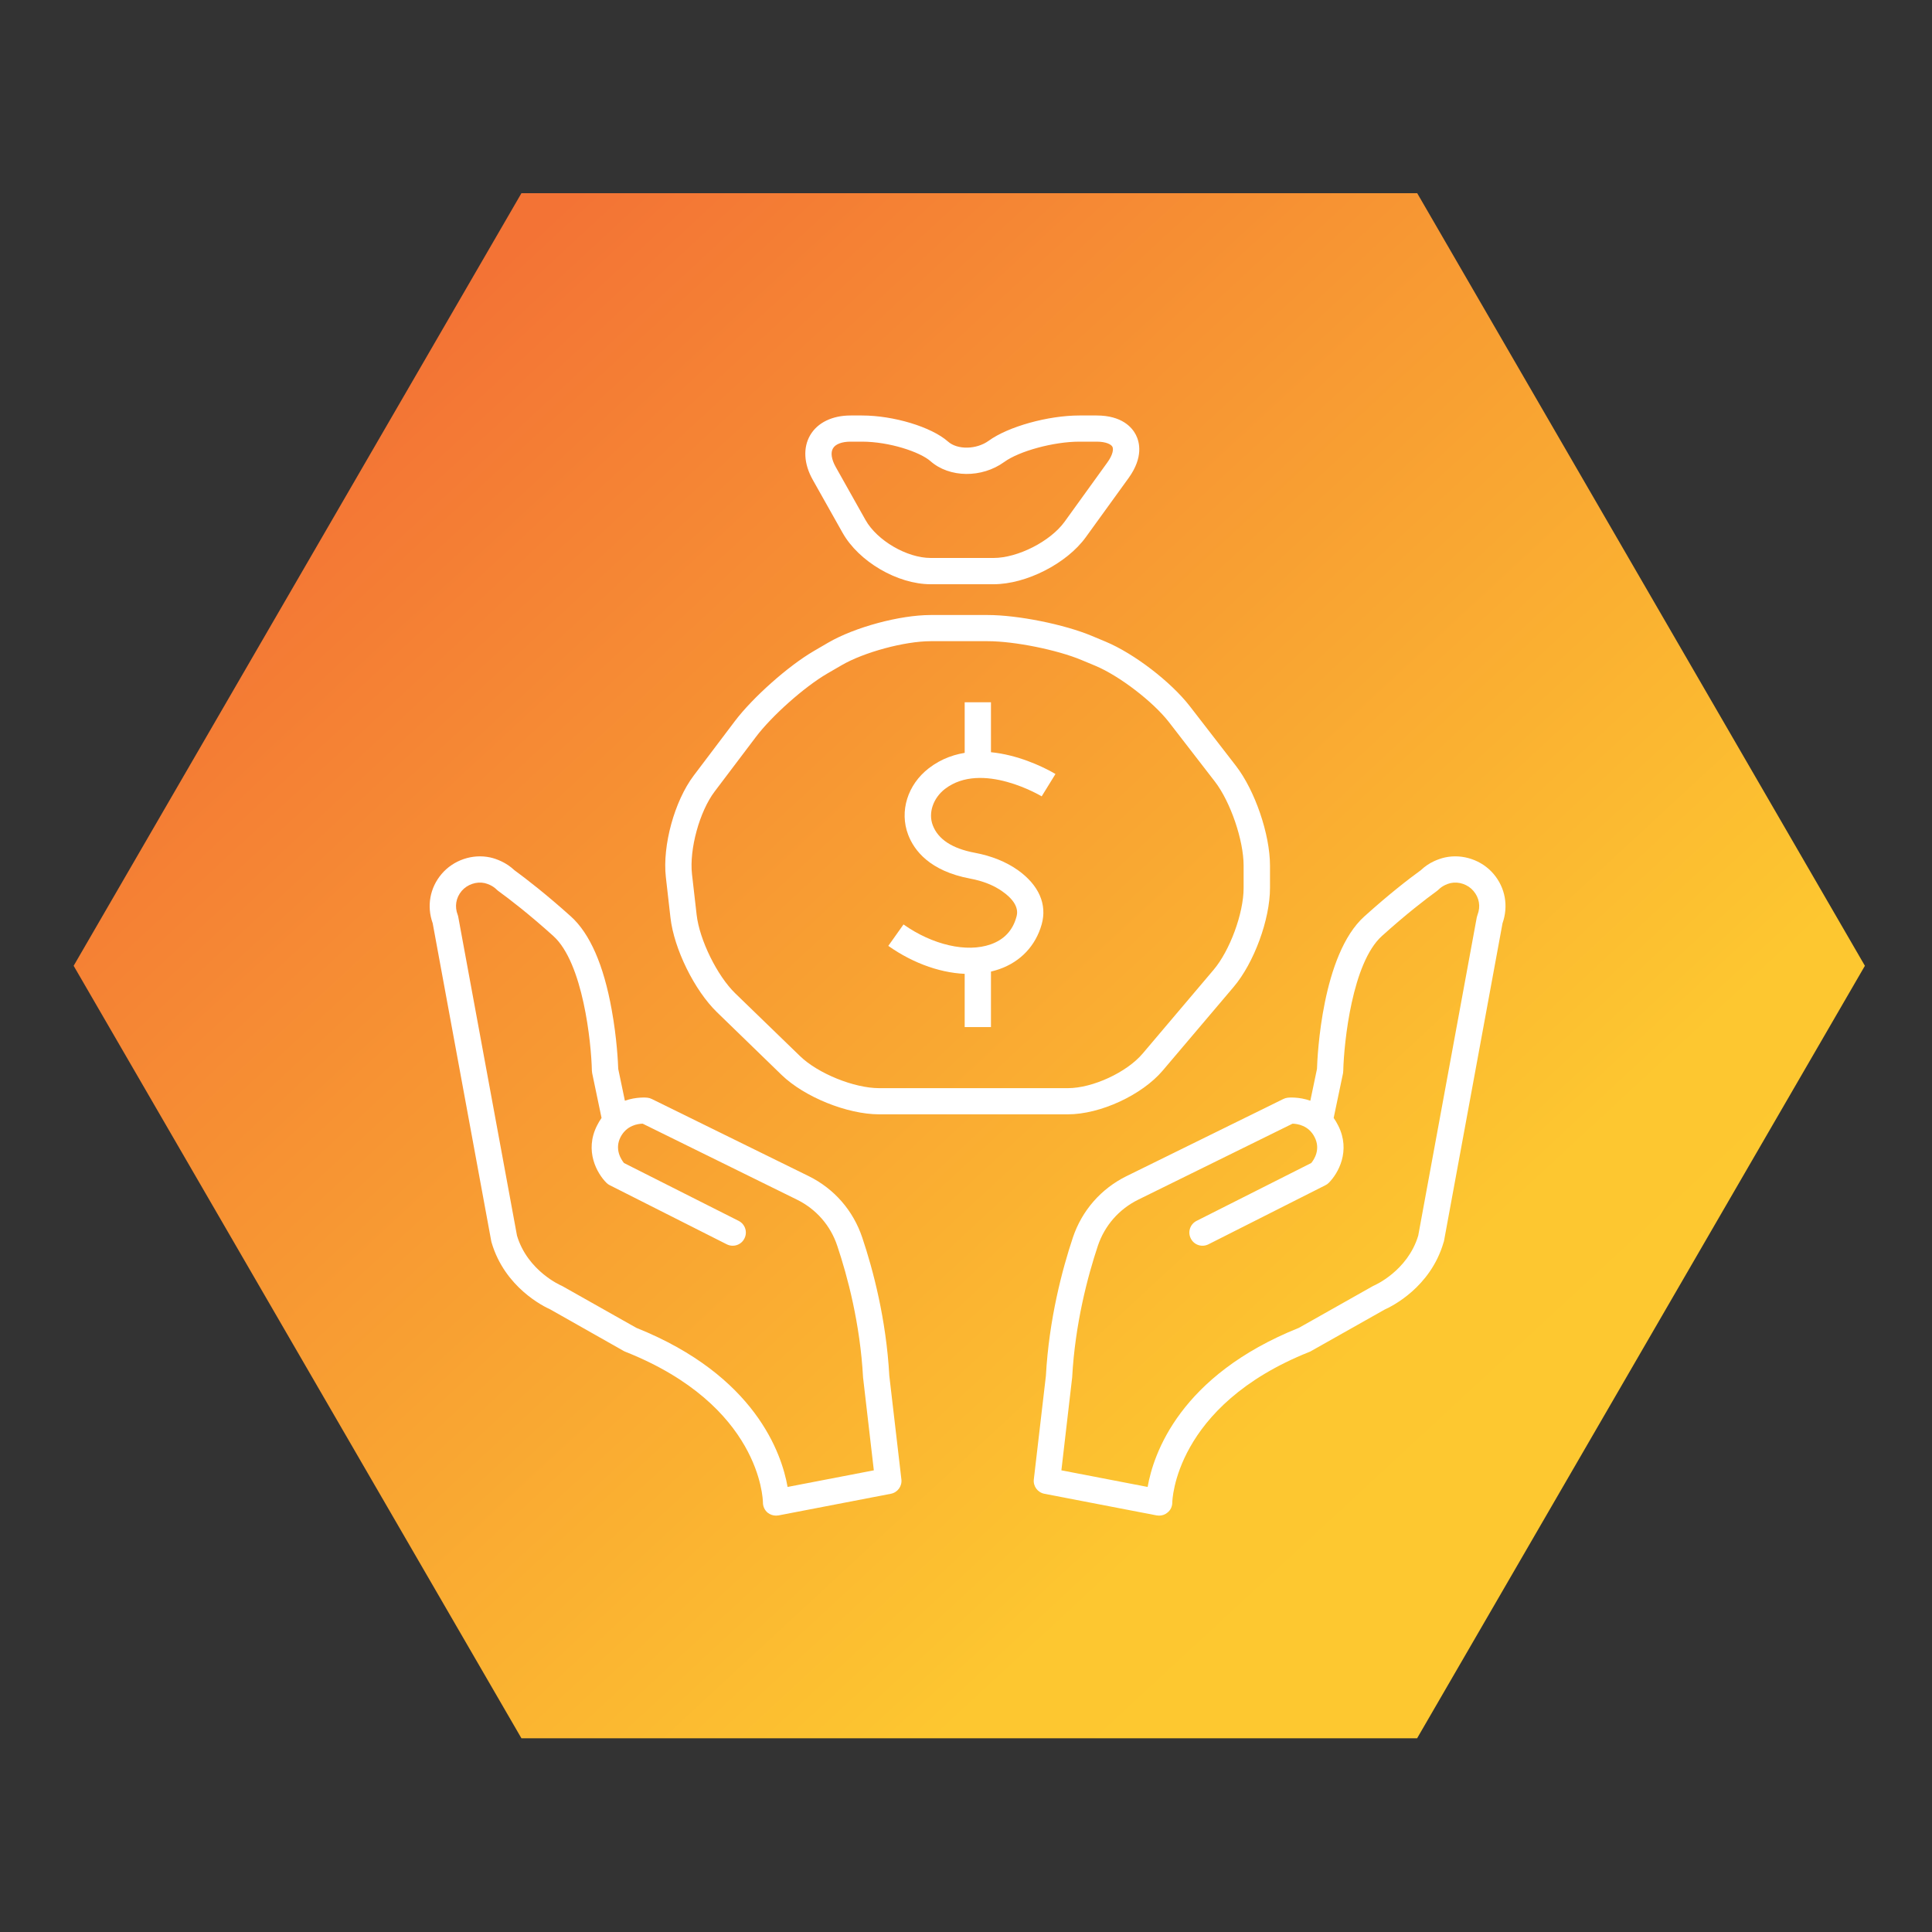
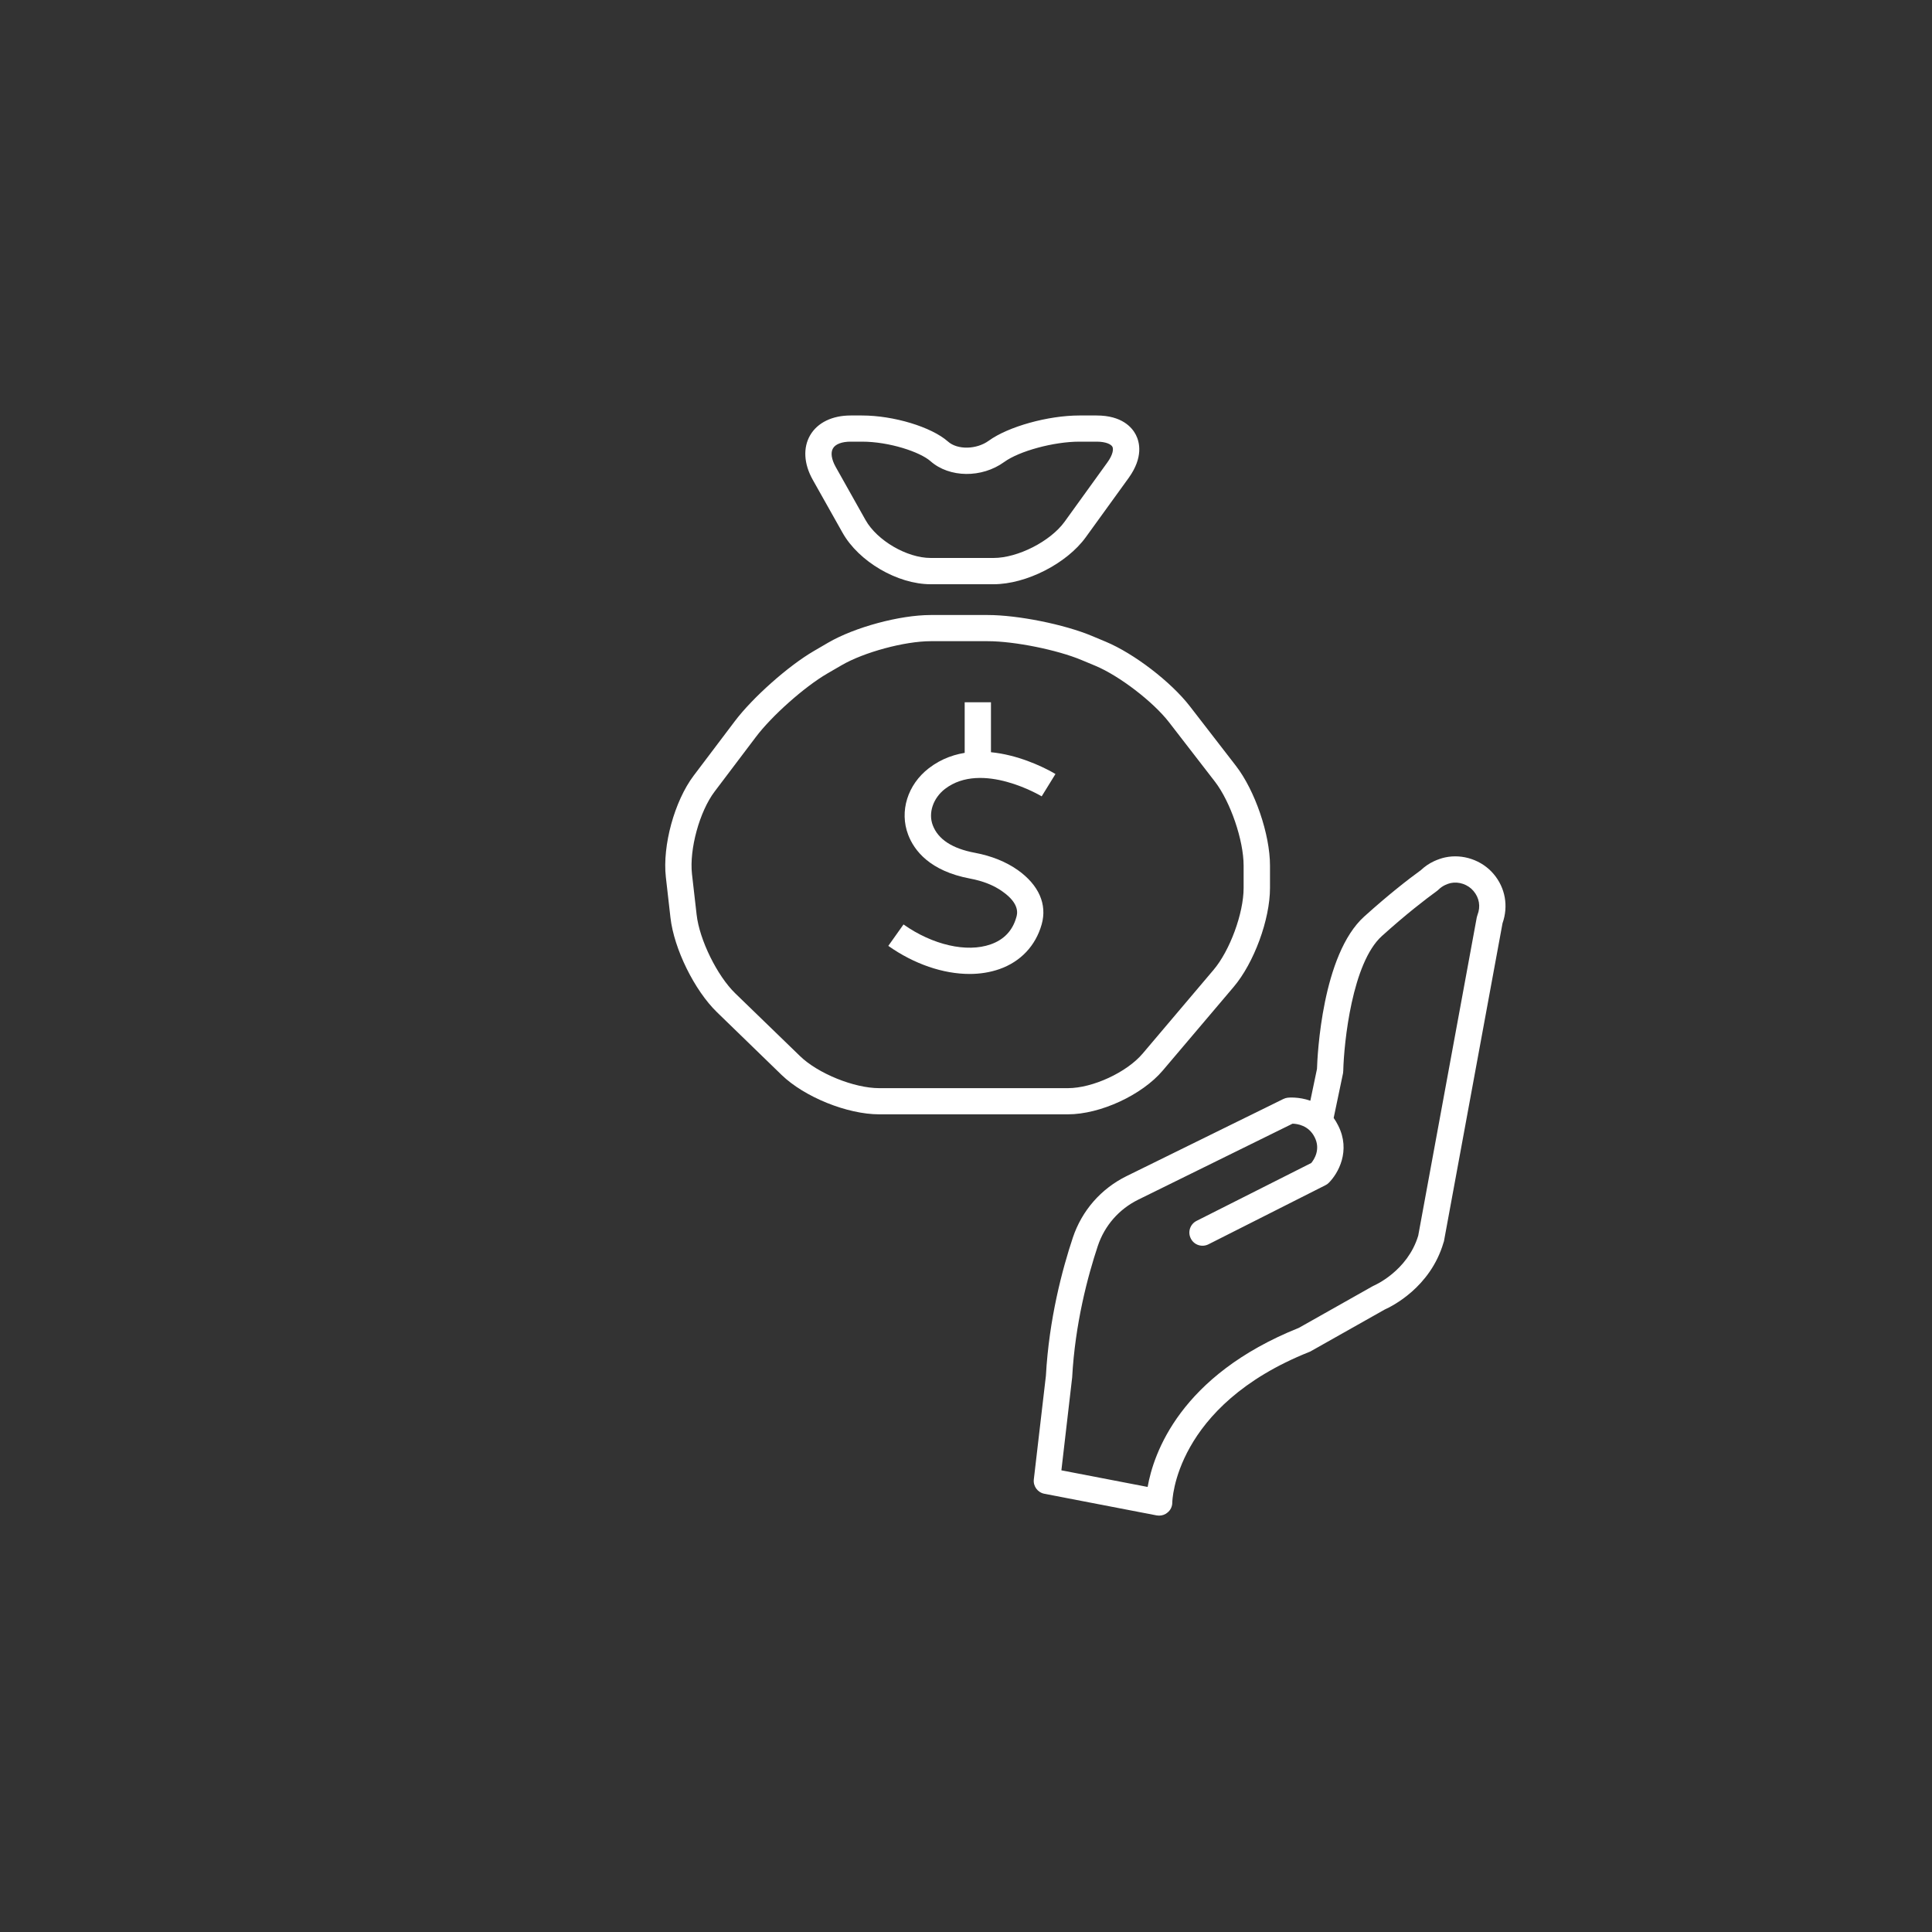
<svg xmlns="http://www.w3.org/2000/svg" width="100" zoomAndPan="magnify" viewBox="0 0 75 75" height="100" preserveAspectRatio="xMidYMid meet" version="1.0">
  <rect x="0" y="0" width="75" height="75" fill="#333333" stroke="none" />
  <defs>
    <clipPath id="6fb60a73cc">
-       <path d="M 2.762 7.5 L 72.512 7.5 L 72.512 67.5 L 2.762 67.5 Z M 2.762 7.5 " clip-rule="nonzero" />
+       <path d="M 2.762 7.5 L 72.512 7.5 L 72.512 67.5 Z M 2.762 7.5 " clip-rule="nonzero" />
    </clipPath>
    <clipPath id="3c97bc4cf7">
      <path d="M 72.395 37.492 L 55.012 67.48 L 20.242 67.48 L 2.859 37.492 L 20.242 7.5 L 55.016 7.5 Z M 72.395 37.492 " clip-rule="nonzero" />
    </clipPath>
    <linearGradient x1="8.011" gradientTransform="matrix(0.452, 0, 0, 0.45, 2.858, 7.5)" y1="-7.452" x2="145.743" gradientUnits="userSpaceOnUse" y2="140.608" id="e7bfff2ee2">
      <stop stop-opacity="1" stop-color="rgb(95.299%, 45.099%, 20.799%)" offset="0" />
      <stop stop-opacity="1" stop-color="rgb(95.299%, 45.099%, 20.799%)" offset="0.125" />
      <stop stop-opacity="1" stop-color="rgb(95.299%, 45.099%, 20.799%)" offset="0.141" />
      <stop stop-opacity="1" stop-color="rgb(95.319%, 45.267%, 20.789%)" offset="0.148" />
      <stop stop-opacity="1" stop-color="rgb(95.364%, 45.653%, 20.766%)" offset="0.152" />
      <stop stop-opacity="1" stop-color="rgb(95.39%, 45.871%, 20.753%)" offset="0.156" />
      <stop stop-opacity="1" stop-color="rgb(95.415%, 46.088%, 20.74%)" offset="0.16" />
      <stop stop-opacity="1" stop-color="rgb(95.441%, 46.306%, 20.726%)" offset="0.164" />
      <stop stop-opacity="1" stop-color="rgb(95.465%, 46.523%, 20.712%)" offset="0.168" />
      <stop stop-opacity="1" stop-color="rgb(95.491%, 46.741%, 20.7%)" offset="0.172" />
      <stop stop-opacity="1" stop-color="rgb(95.517%, 46.957%, 20.686%)" offset="0.176" />
      <stop stop-opacity="1" stop-color="rgb(95.543%, 47.176%, 20.674%)" offset="0.18" />
      <stop stop-opacity="1" stop-color="rgb(95.567%, 47.392%, 20.66%)" offset="0.184" />
      <stop stop-opacity="1" stop-color="rgb(95.593%, 47.609%, 20.648%)" offset="0.188" />
      <stop stop-opacity="1" stop-color="rgb(95.618%, 47.826%, 20.634%)" offset="0.191" />
      <stop stop-opacity="1" stop-color="rgb(95.644%, 48.044%, 20.622%)" offset="0.195" />
      <stop stop-opacity="1" stop-color="rgb(95.67%, 48.26%, 20.609%)" offset="0.199" />
      <stop stop-opacity="1" stop-color="rgb(95.695%, 48.479%, 20.596%)" offset="0.203" />
      <stop stop-opacity="1" stop-color="rgb(95.72%, 48.695%, 20.583%)" offset="0.207" />
      <stop stop-opacity="1" stop-color="rgb(95.746%, 48.914%, 20.57%)" offset="0.211" />
      <stop stop-opacity="1" stop-color="rgb(95.77%, 49.13%, 20.557%)" offset="0.215" />
      <stop stop-opacity="1" stop-color="rgb(95.796%, 49.348%, 20.544%)" offset="0.219" />
      <stop stop-opacity="1" stop-color="rgb(95.822%, 49.565%, 20.531%)" offset="0.223" />
      <stop stop-opacity="1" stop-color="rgb(95.848%, 49.782%, 20.518%)" offset="0.227" />
      <stop stop-opacity="1" stop-color="rgb(95.872%, 49.998%, 20.505%)" offset="0.23" />
      <stop stop-opacity="1" stop-color="rgb(95.898%, 50.217%, 20.493%)" offset="0.234" />
      <stop stop-opacity="1" stop-color="rgb(95.923%, 50.433%, 20.479%)" offset="0.238" />
      <stop stop-opacity="1" stop-color="rgb(95.949%, 50.652%, 20.465%)" offset="0.242" />
      <stop stop-opacity="1" stop-color="rgb(95.975%, 50.868%, 20.451%)" offset="0.246" />
      <stop stop-opacity="1" stop-color="rgb(96.001%, 51.086%, 20.439%)" offset="0.25" />
      <stop stop-opacity="1" stop-color="rgb(96.025%, 51.303%, 20.425%)" offset="0.254" />
      <stop stop-opacity="1" stop-color="rgb(96.051%, 51.521%, 20.413%)" offset="0.258" />
      <stop stop-opacity="1" stop-color="rgb(96.077%, 51.738%, 20.399%)" offset="0.262" />
      <stop stop-opacity="1" stop-color="rgb(96.103%, 51.955%, 20.387%)" offset="0.266" />
      <stop stop-opacity="1" stop-color="rgb(96.127%, 52.171%, 20.374%)" offset="0.27" />
      <stop stop-opacity="1" stop-color="rgb(96.153%, 52.39%, 20.361%)" offset="0.273" />
      <stop stop-opacity="1" stop-color="rgb(96.178%, 52.606%, 20.348%)" offset="0.277" />
      <stop stop-opacity="1" stop-color="rgb(96.204%, 52.824%, 20.335%)" offset="0.281" />
      <stop stop-opacity="1" stop-color="rgb(96.23%, 53.041%, 20.322%)" offset="0.285" />
      <stop stop-opacity="1" stop-color="rgb(96.255%, 53.259%, 20.309%)" offset="0.289" />
      <stop stop-opacity="1" stop-color="rgb(96.28%, 53.476%, 20.296%)" offset="0.293" />
      <stop stop-opacity="1" stop-color="rgb(96.306%, 53.694%, 20.284%)" offset="0.297" />
      <stop stop-opacity="1" stop-color="rgb(96.33%, 53.911%, 20.27%)" offset="0.301" />
      <stop stop-opacity="1" stop-color="rgb(96.356%, 54.129%, 20.258%)" offset="0.305" />
      <stop stop-opacity="1" stop-color="rgb(96.382%, 54.346%, 20.244%)" offset="0.309" />
      <stop stop-opacity="1" stop-color="rgb(96.408%, 54.562%, 20.23%)" offset="0.312" />
      <stop stop-opacity="1" stop-color="rgb(96.432%, 54.779%, 20.216%)" offset="0.316" />
      <stop stop-opacity="1" stop-color="rgb(96.458%, 54.997%, 20.204%)" offset="0.32" />
      <stop stop-opacity="1" stop-color="rgb(96.483%, 55.214%, 20.19%)" offset="0.324" />
      <stop stop-opacity="1" stop-color="rgb(96.509%, 55.432%, 20.178%)" offset="0.328" />
      <stop stop-opacity="1" stop-color="rgb(96.535%, 55.649%, 20.164%)" offset="0.332" />
      <stop stop-opacity="1" stop-color="rgb(96.561%, 55.867%, 20.152%)" offset="0.336" />
      <stop stop-opacity="1" stop-color="rgb(96.585%, 56.084%, 20.139%)" offset="0.34" />
      <stop stop-opacity="1" stop-color="rgb(96.611%, 56.302%, 20.126%)" offset="0.344" />
      <stop stop-opacity="1" stop-color="rgb(96.635%, 56.519%, 20.113%)" offset="0.348" />
      <stop stop-opacity="1" stop-color="rgb(96.661%, 56.735%, 20.1%)" offset="0.352" />
      <stop stop-opacity="1" stop-color="rgb(96.687%, 56.952%, 20.087%)" offset="0.355" />
      <stop stop-opacity="1" stop-color="rgb(96.713%, 57.17%, 20.074%)" offset="0.359" />
      <stop stop-opacity="1" stop-color="rgb(96.738%, 57.387%, 20.061%)" offset="0.363" />
      <stop stop-opacity="1" stop-color="rgb(96.764%, 57.605%, 20.049%)" offset="0.367" />
      <stop stop-opacity="1" stop-color="rgb(96.79%, 57.822%, 20.035%)" offset="0.371" />
      <stop stop-opacity="1" stop-color="rgb(96.815%, 58.04%, 20.023%)" offset="0.375" />
      <stop stop-opacity="1" stop-color="rgb(96.84%, 58.257%, 20.009%)" offset="0.379" />
      <stop stop-opacity="1" stop-color="rgb(96.866%, 58.475%, 19.997%)" offset="0.383" />
      <stop stop-opacity="1" stop-color="rgb(96.89%, 58.691%, 19.983%)" offset="0.387" />
      <stop stop-opacity="1" stop-color="rgb(96.916%, 58.908%, 19.969%)" offset="0.391" />
      <stop stop-opacity="1" stop-color="rgb(96.942%, 59.125%, 19.955%)" offset="0.395" />
      <stop stop-opacity="1" stop-color="rgb(96.968%, 59.343%, 19.943%)" offset="0.398" />
      <stop stop-opacity="1" stop-color="rgb(96.992%, 59.56%, 19.93%)" offset="0.402" />
      <stop stop-opacity="1" stop-color="rgb(97.018%, 59.778%, 19.917%)" offset="0.406" />
      <stop stop-opacity="1" stop-color="rgb(97.043%, 59.995%, 19.904%)" offset="0.41" />
      <stop stop-opacity="1" stop-color="rgb(97.069%, 60.213%, 19.891%)" offset="0.414" />
      <stop stop-opacity="1" stop-color="rgb(97.095%, 60.429%, 19.878%)" offset="0.418" />
      <stop stop-opacity="1" stop-color="rgb(97.121%, 60.648%, 19.865%)" offset="0.422" />
      <stop stop-opacity="1" stop-color="rgb(97.145%, 60.864%, 19.852%)" offset="0.426" />
      <stop stop-opacity="1" stop-color="rgb(97.171%, 61.081%, 19.839%)" offset="0.43" />
      <stop stop-opacity="1" stop-color="rgb(97.195%, 61.298%, 19.826%)" offset="0.434" />
      <stop stop-opacity="1" stop-color="rgb(97.221%, 61.516%, 19.814%)" offset="0.438" />
      <stop stop-opacity="1" stop-color="rgb(97.247%, 61.732%, 19.8%)" offset="0.441" />
      <stop stop-opacity="1" stop-color="rgb(97.273%, 61.951%, 19.788%)" offset="0.445" />
      <stop stop-opacity="1" stop-color="rgb(97.298%, 62.167%, 19.774%)" offset="0.449" />
      <stop stop-opacity="1" stop-color="rgb(97.324%, 62.386%, 19.762%)" offset="0.453" />
      <stop stop-opacity="1" stop-color="rgb(97.348%, 62.602%, 19.748%)" offset="0.457" />
      <stop stop-opacity="1" stop-color="rgb(97.374%, 62.82%, 19.734%)" offset="0.461" />
      <stop stop-opacity="1" stop-color="rgb(97.4%, 63.037%, 19.72%)" offset="0.465" />
      <stop stop-opacity="1" stop-color="rgb(97.426%, 63.254%, 19.708%)" offset="0.469" />
      <stop stop-opacity="1" stop-color="rgb(97.45%, 63.47%, 19.695%)" offset="0.473" />
      <stop stop-opacity="1" stop-color="rgb(97.476%, 63.689%, 19.682%)" offset="0.477" />
      <stop stop-opacity="1" stop-color="rgb(97.502%, 63.905%, 19.669%)" offset="0.48" />
      <stop stop-opacity="1" stop-color="rgb(97.528%, 64.124%, 19.656%)" offset="0.484" />
      <stop stop-opacity="1" stop-color="rgb(97.552%, 64.34%, 19.643%)" offset="0.488" />
      <stop stop-opacity="1" stop-color="rgb(97.578%, 64.558%, 19.63%)" offset="0.492" />
      <stop stop-opacity="1" stop-color="rgb(97.603%, 64.775%, 19.617%)" offset="0.496" />
      <stop stop-opacity="1" stop-color="rgb(97.629%, 64.993%, 19.604%)" offset="0.5" />
      <stop stop-opacity="1" stop-color="rgb(97.655%, 65.21%, 19.591%)" offset="0.504" />
      <stop stop-opacity="1" stop-color="rgb(97.681%, 65.427%, 19.579%)" offset="0.508" />
      <stop stop-opacity="1" stop-color="rgb(97.705%, 65.643%, 19.565%)" offset="0.512" />
      <stop stop-opacity="1" stop-color="rgb(97.731%, 65.862%, 19.553%)" offset="0.516" />
      <stop stop-opacity="1" stop-color="rgb(97.755%, 66.078%, 19.539%)" offset="0.52" />
      <stop stop-opacity="1" stop-color="rgb(97.781%, 66.296%, 19.527%)" offset="0.523" />
      <stop stop-opacity="1" stop-color="rgb(97.807%, 66.513%, 19.513%)" offset="0.527" />
      <stop stop-opacity="1" stop-color="rgb(97.833%, 66.731%, 19.501%)" offset="0.531" />
      <stop stop-opacity="1" stop-color="rgb(97.858%, 66.948%, 19.487%)" offset="0.535" />
      <stop stop-opacity="1" stop-color="rgb(97.884%, 67.166%, 19.473%)" offset="0.539" />
      <stop stop-opacity="1" stop-color="rgb(97.908%, 67.383%, 19.46%)" offset="0.543" />
      <stop stop-opacity="1" stop-color="rgb(97.934%, 67.601%, 19.447%)" offset="0.547" />
      <stop stop-opacity="1" stop-color="rgb(97.96%, 67.818%, 19.434%)" offset="0.551" />
      <stop stop-opacity="1" stop-color="rgb(97.986%, 68.034%, 19.421%)" offset="0.555" />
      <stop stop-opacity="1" stop-color="rgb(98.01%, 68.251%, 19.408%)" offset="0.559" />
      <stop stop-opacity="1" stop-color="rgb(98.036%, 68.469%, 19.395%)" offset="0.562" />
      <stop stop-opacity="1" stop-color="rgb(98.061%, 68.686%, 19.382%)" offset="0.566" />
      <stop stop-opacity="1" stop-color="rgb(98.087%, 68.904%, 19.37%)" offset="0.57" />
      <stop stop-opacity="1" stop-color="rgb(98.112%, 69.121%, 19.356%)" offset="0.574" />
      <stop stop-opacity="1" stop-color="rgb(98.138%, 69.339%, 19.344%)" offset="0.578" />
      <stop stop-opacity="1" stop-color="rgb(98.163%, 69.556%, 19.33%)" offset="0.582" />
      <stop stop-opacity="1" stop-color="rgb(98.189%, 69.774%, 19.318%)" offset="0.586" />
      <stop stop-opacity="1" stop-color="rgb(98.213%, 69.991%, 19.304%)" offset="0.59" />
      <stop stop-opacity="1" stop-color="rgb(98.239%, 70.207%, 19.292%)" offset="0.594" />
      <stop stop-opacity="1" stop-color="rgb(98.265%, 70.424%, 19.278%)" offset="0.598" />
      <stop stop-opacity="1" stop-color="rgb(98.291%, 70.642%, 19.266%)" offset="0.602" />
      <stop stop-opacity="1" stop-color="rgb(98.315%, 70.859%, 19.252%)" offset="0.605" />
      <stop stop-opacity="1" stop-color="rgb(98.341%, 71.077%, 19.238%)" offset="0.609" />
      <stop stop-opacity="1" stop-color="rgb(98.367%, 71.294%, 19.225%)" offset="0.613" />
      <stop stop-opacity="1" stop-color="rgb(98.393%, 71.512%, 19.212%)" offset="0.617" />
      <stop stop-opacity="1" stop-color="rgb(98.418%, 71.729%, 19.199%)" offset="0.621" />
      <stop stop-opacity="1" stop-color="rgb(98.444%, 71.947%, 19.186%)" offset="0.625" />
      <stop stop-opacity="1" stop-color="rgb(98.468%, 72.163%, 19.173%)" offset="0.629" />
      <stop stop-opacity="1" stop-color="rgb(98.494%, 72.38%, 19.16%)" offset="0.633" />
      <stop stop-opacity="1" stop-color="rgb(98.52%, 72.597%, 19.147%)" offset="0.637" />
      <stop stop-opacity="1" stop-color="rgb(98.546%, 72.815%, 19.135%)" offset="0.641" />
      <stop stop-opacity="1" stop-color="rgb(98.57%, 73.032%, 19.121%)" offset="0.645" />
      <stop stop-opacity="1" stop-color="rgb(98.596%, 73.25%, 19.109%)" offset="0.648" />
      <stop stop-opacity="1" stop-color="rgb(98.621%, 73.466%, 19.095%)" offset="0.652" />
      <stop stop-opacity="1" stop-color="rgb(98.647%, 73.685%, 19.083%)" offset="0.656" />
      <stop stop-opacity="1" stop-color="rgb(98.672%, 73.901%, 19.069%)" offset="0.66" />
      <stop stop-opacity="1" stop-color="rgb(98.698%, 74.12%, 19.057%)" offset="0.664" />
      <stop stop-opacity="1" stop-color="rgb(98.723%, 74.336%, 19.043%)" offset="0.668" />
      <stop stop-opacity="1" stop-color="rgb(98.749%, 74.553%, 19.031%)" offset="0.672" />
      <stop stop-opacity="1" stop-color="rgb(98.773%, 74.77%, 19.017%)" offset="0.676" />
      <stop stop-opacity="1" stop-color="rgb(98.799%, 74.988%, 19.005%)" offset="0.68" />
      <stop stop-opacity="1" stop-color="rgb(98.825%, 75.204%, 18.991%)" offset="0.684" />
      <stop stop-opacity="1" stop-color="rgb(98.851%, 75.423%, 18.977%)" offset="0.688" />
      <stop stop-opacity="1" stop-color="rgb(98.875%, 75.639%, 18.964%)" offset="0.691" />
      <stop stop-opacity="1" stop-color="rgb(98.901%, 75.858%, 18.951%)" offset="0.695" />
      <stop stop-opacity="1" stop-color="rgb(98.926%, 76.074%, 18.938%)" offset="0.699" />
      <stop stop-opacity="1" stop-color="rgb(98.952%, 76.292%, 18.925%)" offset="0.703" />
      <stop stop-opacity="1" stop-color="rgb(98.978%, 76.509%, 18.912%)" offset="0.707" />
      <stop stop-opacity="1" stop-color="rgb(99.004%, 76.726%, 18.9%)" offset="0.711" />
      <stop stop-opacity="1" stop-color="rgb(99.028%, 76.942%, 18.886%)" offset="0.715" />
      <stop stop-opacity="1" stop-color="rgb(99.054%, 77.161%, 18.874%)" offset="0.719" />
      <stop stop-opacity="1" stop-color="rgb(99.08%, 77.377%, 18.86%)" offset="0.723" />
      <stop stop-opacity="1" stop-color="rgb(99.106%, 77.596%, 18.848%)" offset="0.727" />
      <stop stop-opacity="1" stop-color="rgb(99.13%, 77.812%, 18.834%)" offset="0.73" />
      <stop stop-opacity="1" stop-color="rgb(99.156%, 78.03%, 18.822%)" offset="0.734" />
      <stop stop-opacity="1" stop-color="rgb(99.178%, 78.215%, 18.81%)" offset="0.75" />
      <stop stop-opacity="1" stop-color="rgb(99.199%, 78.4%, 18.799%)" offset="1" />
    </linearGradient>
    <clipPath id="29c61644fc">
      <path d="M 31 16.109 L 45 16.109 L 45 23 L 31 23 Z M 31 16.109 " clip-rule="nonzero" />
    </clipPath>
    <clipPath id="41d1b77d46">
      <path d="M 40 33 L 58.562 33 L 58.562 58.859 L 40 58.859 Z M 40 33 " clip-rule="nonzero" />
    </clipPath>
    <clipPath id="cb1b764039">
      <path d="M 16.562 33 L 35 33 L 35 58.859 L 16.562 58.859 Z M 16.562 33 " clip-rule="nonzero" />
    </clipPath>
  </defs>
  <g clip-path="url(#6fb60a73cc)">
    <g clip-path="url(#3c97bc4cf7)">
-       <path fill="url(#e7bfff2ee2)" d="M 2.859 7.5 L 2.859 67.48 L 72.395 67.48 L 72.395 7.5 Z M 2.859 7.5 " fill-rule="nonzero" />
-     </g>
+       </g>
  </g>
  <g clip-path="url(#29c61644fc)">
    <path fill="#ffffff" d="M 38.57 22.68 L 36.129 22.68 C 34.84 22.68 33.336 21.801 32.707 20.68 L 31.551 18.625 C 31.203 18.008 31.168 17.375 31.453 16.891 C 31.738 16.406 32.309 16.129 33.02 16.129 L 33.461 16.129 C 34.691 16.129 36.16 16.574 36.801 17.141 C 37.168 17.469 37.91 17.453 38.383 17.109 C 39.141 16.559 40.688 16.129 41.902 16.129 L 42.57 16.129 C 43.559 16.129 43.949 16.598 44.094 16.879 C 44.238 17.16 44.391 17.75 43.816 18.551 L 42.152 20.852 C 41.414 21.875 39.84 22.68 38.57 22.68 Z M 33.02 17.145 C 32.68 17.145 32.43 17.242 32.336 17.406 C 32.238 17.57 32.277 17.832 32.441 18.125 L 33.598 20.184 C 34.047 20.984 35.207 21.66 36.129 21.66 L 38.57 21.66 C 39.512 21.66 40.773 21.016 41.324 20.258 L 42.984 17.957 C 43.207 17.652 43.23 17.434 43.184 17.344 C 43.137 17.254 42.945 17.145 42.57 17.145 L 41.902 17.145 C 40.91 17.145 39.57 17.508 38.984 17.934 C 38.113 18.566 36.855 18.551 36.121 17.902 C 35.719 17.547 34.527 17.145 33.461 17.145 Z M 33.02 17.145 " fill-opacity="1" fill-rule="nonzero" />
  </g>
  <path fill="#ffffff" d="M 41.457 43.258 L 34.129 43.258 C 32.891 43.258 31.227 42.586 30.34 41.727 L 27.836 39.297 C 26.957 38.445 26.164 36.832 26.027 35.621 L 25.848 34.047 C 25.711 32.824 26.184 31.098 26.926 30.113 L 28.523 28 C 29.219 27.078 30.598 25.852 31.598 25.27 L 32.148 24.949 C 33.18 24.348 34.93 23.875 36.129 23.875 L 38.348 23.875 C 39.508 23.875 41.32 24.238 42.391 24.688 L 42.922 24.91 C 44.027 25.371 45.461 26.473 46.191 27.418 L 47.973 29.723 C 48.719 30.684 49.301 32.391 49.301 33.602 L 49.301 34.473 C 49.301 35.695 48.68 37.383 47.887 38.316 L 45.137 41.559 C 44.328 42.512 42.711 43.258 41.457 43.258 Z M 36.129 24.891 C 35.121 24.891 33.531 25.32 32.664 25.828 L 32.113 26.148 C 31.227 26.664 29.957 27.793 29.34 28.613 L 27.742 30.727 C 27.156 31.5 26.754 32.969 26.863 33.934 L 27.043 35.508 C 27.152 36.48 27.84 37.883 28.547 38.566 L 31.055 40.996 C 31.75 41.672 33.156 42.242 34.129 42.242 L 41.457 42.242 C 42.414 42.242 43.742 41.629 44.359 40.898 L 47.105 37.656 C 47.742 36.91 48.277 35.453 48.277 34.473 L 48.277 33.602 C 48.277 32.617 47.766 31.125 47.164 30.344 L 45.383 28.039 C 44.766 27.242 43.457 26.238 42.527 25.848 L 41.992 25.625 C 41.047 25.227 39.375 24.891 38.348 24.891 Z M 36.129 24.891 " fill-opacity="1" fill-rule="nonzero" />
  <path fill="#ffffff" d="M 37.641 37.809 C 36.621 37.809 35.492 37.43 34.484 36.719 L 35.074 35.887 C 36.203 36.684 37.531 36.988 38.457 36.66 C 38.973 36.48 39.309 36.125 39.453 35.609 C 39.492 35.48 39.602 35.09 38.918 34.609 C 38.582 34.367 38.156 34.199 37.652 34.105 C 36.098 33.812 35.488 33.02 35.254 32.402 C 34.91 31.496 35.23 30.461 36.055 29.824 C 38.051 28.285 40.855 29.977 40.973 30.047 L 40.438 30.914 C 40.418 30.902 38.117 29.523 36.68 30.629 C 36.223 30.984 36.027 31.562 36.211 32.039 C 36.418 32.582 36.965 32.941 37.844 33.105 C 38.492 33.227 39.051 33.453 39.512 33.777 C 40.328 34.359 40.656 35.105 40.438 35.883 C 40.203 36.715 39.621 37.332 38.797 37.621 C 38.438 37.746 38.047 37.809 37.641 37.809 Z M 37.641 37.809 " fill-opacity="1" fill-rule="nonzero" />
  <path fill="#ffffff" d="M 37.449 27.262 L 38.469 27.262 L 38.469 29.691 L 37.449 29.691 Z M 37.449 27.262 " fill-opacity="1" fill-rule="nonzero" />
-   <path fill="#ffffff" d="M 37.449 37.441 L 38.469 37.441 L 38.469 39.871 L 37.449 39.871 Z M 37.449 37.441 " fill-opacity="1" fill-rule="nonzero" />
  <g clip-path="url(#41d1b77d46)">
    <path fill="#ffffff" d="M 44.996 58.836 C 44.965 58.836 44.934 58.832 44.902 58.828 L 40.543 57.988 C 40.281 57.938 40.102 57.695 40.133 57.43 L 40.602 53.406 C 40.723 51.203 41.238 49.273 41.648 48.043 C 42 46.992 42.742 46.145 43.734 45.656 L 49.816 42.664 C 49.871 42.637 49.926 42.621 49.984 42.613 C 50.016 42.609 50.414 42.57 50.867 42.73 L 51.125 41.496 C 51.141 40.988 51.32 37.055 52.961 35.578 C 53.914 34.719 54.676 34.129 55.156 33.781 C 55.305 33.641 55.473 33.523 55.664 33.434 C 55.812 33.367 55.953 33.316 56.098 33.285 C 56.785 33.137 57.527 33.391 57.98 33.926 C 58.438 34.465 58.562 35.176 58.328 35.84 L 56.055 48.18 C 56.051 48.195 56.047 48.215 56.039 48.23 C 55.531 49.98 54.016 50.719 53.762 50.832 L 50.895 52.449 C 50.875 52.461 50.855 52.473 50.832 52.48 C 45.574 54.574 45.508 58.293 45.508 58.328 C 45.508 58.48 45.441 58.625 45.32 58.719 C 45.23 58.797 45.113 58.836 44.996 58.836 Z M 41.203 57.078 L 44.551 57.723 C 44.777 56.434 45.801 53.398 50.422 51.547 L 53.281 49.934 C 53.301 49.922 53.316 49.914 53.336 49.906 C 53.348 49.902 54.641 49.344 55.055 47.969 L 57.328 35.613 C 57.336 35.582 57.344 35.551 57.355 35.52 C 57.484 35.191 57.426 34.852 57.199 34.586 C 56.988 34.336 56.633 34.211 56.312 34.281 C 56.246 34.297 56.176 34.32 56.102 34.355 C 56.004 34.402 55.918 34.461 55.848 34.531 C 55.828 34.551 55.809 34.566 55.789 34.582 C 55.332 34.914 54.59 35.484 53.645 36.336 C 52.492 37.375 52.172 40.465 52.145 41.566 C 52.145 41.598 52.141 41.629 52.137 41.66 L 51.773 43.398 C 51.836 43.488 51.895 43.586 51.949 43.695 C 52.445 44.676 51.949 45.555 51.578 45.922 C 51.543 45.957 51.5 45.988 51.449 46.012 L 46.91 48.305 C 46.66 48.43 46.352 48.332 46.227 48.078 C 46.098 47.828 46.199 47.523 46.449 47.395 L 50.902 45.148 C 51.016 45.012 51.273 44.617 51.035 44.148 C 50.801 43.68 50.352 43.625 50.176 43.621 L 44.188 46.57 C 43.441 46.938 42.883 47.574 42.617 48.367 C 42.227 49.539 41.734 51.383 41.621 53.477 C 41.621 53.488 41.621 53.5 41.617 53.508 Z M 41.203 57.078 " fill-opacity="1" fill-rule="nonzero" />
  </g>
  <g clip-path="url(#cb1b764039)">
-     <path fill="#ffffff" d="M 30.125 58.836 C 30.008 58.836 29.895 58.797 29.801 58.723 C 29.684 58.625 29.617 58.48 29.617 58.328 C 29.613 58.18 29.512 54.559 24.289 52.48 C 24.27 52.473 24.25 52.461 24.227 52.453 L 21.363 50.832 C 21.109 50.719 19.594 49.98 19.082 48.23 C 19.078 48.215 19.074 48.195 19.07 48.18 L 16.797 35.84 C 16.559 35.176 16.688 34.465 17.141 33.93 C 17.598 33.391 18.336 33.137 19.027 33.285 C 19.172 33.316 19.312 33.367 19.457 33.434 C 19.648 33.523 19.82 33.641 19.969 33.781 C 20.445 34.129 21.207 34.719 22.164 35.578 C 22.902 36.246 23.434 37.461 23.746 39.199 C 23.949 40.309 23.992 41.27 24 41.496 L 24.258 42.73 C 24.711 42.57 25.109 42.609 25.137 42.613 C 25.195 42.621 25.254 42.637 25.305 42.664 L 31.391 45.656 C 32.383 46.145 33.121 46.992 33.473 48.043 C 33.887 49.273 34.402 51.203 34.523 53.406 L 34.992 57.43 C 35.023 57.695 34.844 57.938 34.582 57.988 L 30.223 58.828 C 30.191 58.832 30.16 58.836 30.125 58.836 Z M 24.703 51.547 C 29.324 53.398 30.348 56.434 30.574 57.723 L 33.922 57.078 L 33.508 53.508 C 33.504 53.5 33.504 53.488 33.504 53.477 C 33.391 51.383 32.898 49.539 32.504 48.367 C 32.242 47.574 31.684 46.938 30.938 46.57 L 24.949 43.621 C 24.77 43.625 24.324 43.68 24.086 44.148 C 23.852 44.617 24.113 45.012 24.223 45.148 L 28.676 47.395 C 28.926 47.523 29.027 47.828 28.898 48.078 C 28.773 48.332 28.465 48.43 28.215 48.305 L 23.676 46.012 C 23.625 45.988 23.582 45.957 23.547 45.922 C 23.176 45.555 22.68 44.676 23.176 43.695 C 23.23 43.586 23.289 43.488 23.352 43.398 L 22.988 41.66 C 22.984 41.629 22.98 41.598 22.977 41.566 C 22.953 40.465 22.633 37.375 21.48 36.336 C 20.535 35.484 19.793 34.914 19.336 34.582 C 19.316 34.566 19.297 34.551 19.277 34.531 C 19.207 34.461 19.121 34.402 19.023 34.355 C 18.945 34.32 18.879 34.297 18.812 34.281 C 18.492 34.211 18.137 34.336 17.922 34.586 C 17.699 34.852 17.641 35.191 17.77 35.52 C 17.781 35.551 17.789 35.582 17.793 35.613 L 20.07 47.969 C 20.484 49.344 21.777 49.902 21.789 49.906 C 21.809 49.914 21.828 49.926 21.844 49.934 Z M 24.703 51.547 " fill-opacity="1" fill-rule="nonzero" />
-   </g>
+     </g>
</svg>